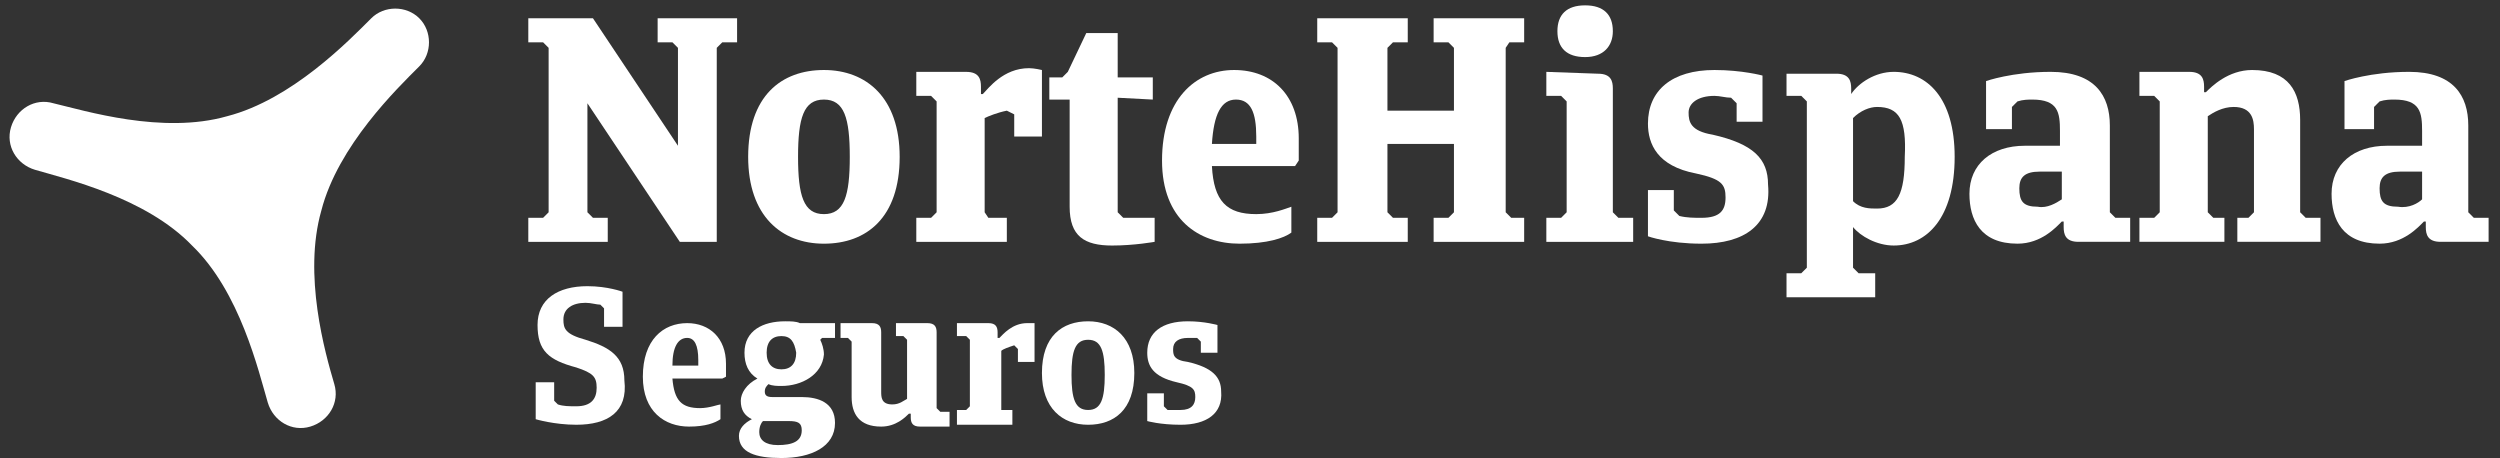
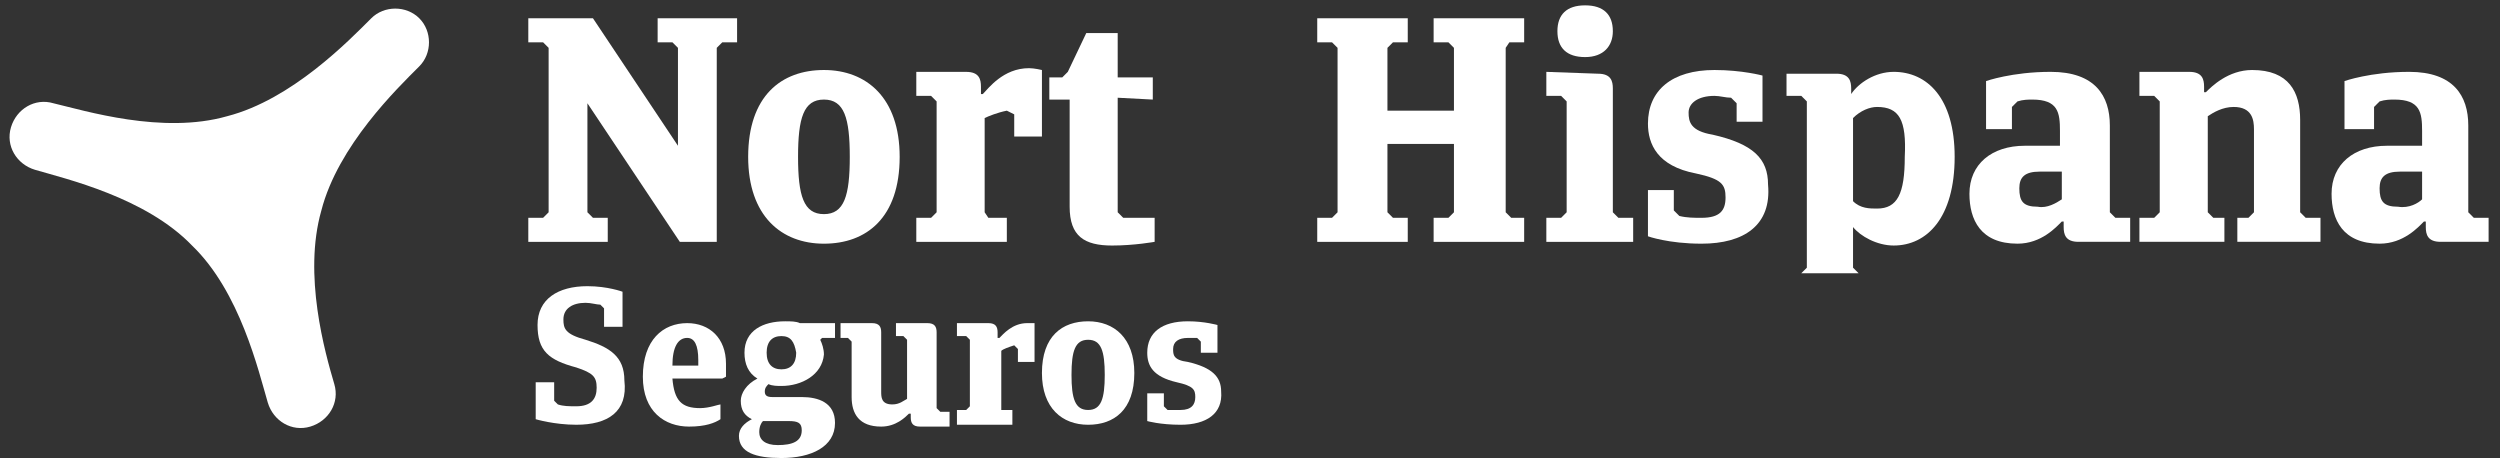
<svg xmlns="http://www.w3.org/2000/svg" width="262" height="48" viewBox="0 0 262 48" fill="none">
  <rect x="0" y="0" width="262" height="48" fill="#333333" stroke="none" />
  <path d="M60.401 44.514C58.077 44.514 56.141 43.933 56.141 43.933V40.061H58.077V41.997L58.464 42.384C59.045 42.578 59.626 42.578 60.401 42.578C61.95 42.578 62.53 41.803 62.53 40.642C62.53 39.48 62.143 39.093 60.401 38.512C57.496 37.737 56.334 36.769 56.334 34.058C56.334 31.348 58.464 29.992 61.562 29.992C63.692 29.992 65.241 30.573 65.241 30.573V34.252H63.305V32.316L62.918 31.928C62.53 31.928 61.95 31.735 61.369 31.735C60.013 31.735 59.045 32.316 59.045 33.477C59.045 34.446 59.239 35.026 61.369 35.607C63.886 36.382 65.435 37.35 65.435 39.867C65.822 43.159 63.692 44.514 60.401 44.514Z" fill="white" />
  <path d="M75.697 39.673H70.469C70.663 41.996 71.437 42.771 73.374 42.771C74.342 42.771 75.31 42.384 75.504 42.384V43.933C74.923 44.32 73.954 44.707 72.212 44.707C69.695 44.707 67.371 43.158 67.371 39.479C67.371 35.607 69.501 33.864 72.018 33.864C74.342 33.864 76.084 35.413 76.084 38.124V39.479L75.697 39.673ZM70.469 38.318H73.18V37.737C73.18 36.188 72.793 35.413 72.018 35.413C71.05 35.413 70.469 36.381 70.469 38.318Z" fill="white" />
  <path d="M81.893 40.449C81.506 40.449 80.925 40.449 80.538 40.256C80.344 40.449 80.151 40.643 80.151 41.03C80.151 41.417 80.344 41.611 80.925 41.611H84.023C85.766 41.611 87.509 42.192 87.509 44.322C87.509 46.839 84.992 48.001 81.893 48.001C79.183 48.001 77.44 47.42 77.44 45.677C77.44 44.903 78.021 44.322 78.795 43.934C78.021 43.547 77.634 42.966 77.634 41.998C77.634 41.224 78.215 40.256 79.376 39.675C78.408 39.094 78.021 38.126 78.021 36.964C78.021 34.641 79.957 33.672 82.281 33.672C82.862 33.672 83.442 33.672 83.83 33.866H87.509V35.415H86.153L85.96 35.609C86.153 35.996 86.347 36.577 86.347 37.158C86.153 39.288 84.023 40.449 81.893 40.449ZM79.957 44.128C79.763 44.322 79.57 44.709 79.57 45.29C79.57 46.064 80.151 46.645 81.506 46.645C83.055 46.645 84.023 46.258 84.023 45.096C84.023 44.322 83.636 44.128 82.668 44.128H79.957ZM81.893 35.221C80.925 35.221 80.344 35.802 80.344 36.964C80.344 38.126 80.925 38.707 81.893 38.707C82.862 38.707 83.442 38.126 83.442 36.964C83.249 35.802 82.862 35.221 81.893 35.221Z" fill="white" />
  <path d="M97.19 33.864C97.964 33.864 98.158 34.252 98.158 34.832V42.771L98.545 43.158H99.513V44.707H96.415C95.641 44.707 95.447 44.32 95.447 43.739V43.352H95.254C94.866 43.739 93.898 44.707 92.349 44.707C90.026 44.707 89.251 43.352 89.251 41.609V35.8L88.864 35.413H88.089V33.864H91.381C92.156 33.864 92.349 34.252 92.349 34.832V41.028C92.349 41.609 92.349 42.384 93.511 42.384C94.285 42.384 94.673 41.996 95.06 41.803V35.607L94.673 35.22H93.898V33.864H97.19Z" fill="white" />
  <path d="M104.935 42.965H106.097V44.514H100.288V42.965H101.256L101.643 42.577V35.607L101.256 35.22H100.288V33.864H103.58C104.354 33.864 104.548 34.252 104.548 34.832V35.413H104.742C105.129 35.026 106.097 33.864 107.646 33.864C108.033 33.864 108.42 33.864 108.42 33.864V37.93H106.678V36.575L106.291 36.188C105.71 36.381 105.129 36.575 104.935 36.769V42.771V42.965Z" fill="white" />
  <path d="M114.036 44.515C111.325 44.515 109.195 42.773 109.195 39.094C109.195 35.221 111.325 33.672 114.036 33.672C116.747 33.672 118.877 35.415 118.877 39.094C118.877 42.966 116.747 44.515 114.036 44.515ZM114.036 35.609C112.68 35.609 112.293 36.77 112.293 39.288C112.293 41.805 112.68 42.966 114.036 42.966C115.391 42.966 115.778 41.805 115.778 39.288C115.778 36.77 115.391 35.609 114.036 35.609Z" fill="white" />
  <path d="M123.717 44.515C121.587 44.515 120.232 44.128 120.232 44.128V41.224H121.974V42.579L122.362 42.966C122.749 42.966 123.33 42.966 123.717 42.966C124.879 42.966 125.266 42.386 125.266 41.611C125.266 40.837 125.073 40.449 123.33 40.062C120.813 39.481 120.232 38.319 120.232 36.964C120.232 34.834 121.781 33.672 124.492 33.672C126.234 33.672 127.59 34.06 127.59 34.06V36.964H125.847V35.802L125.46 35.415C125.073 35.415 124.879 35.415 124.492 35.415C123.524 35.415 122.943 35.802 122.943 36.577C122.943 37.158 122.943 37.739 124.492 37.932C127.009 38.513 127.977 39.481 127.977 41.03C128.171 43.354 126.428 44.515 123.717 44.515Z" fill="white" />
  <path d="M75.116 25.345H71.244L61.562 10.823V22.247L62.143 22.828H63.692V25.345H55.366V22.828H56.915L57.496 22.247V5.014L56.915 4.433H55.366V1.916H62.143L71.05 15.276V5.014L70.469 4.433H68.92V1.916H77.246V4.433H75.697L75.116 5.014V25.345Z" fill="white" />
  <path d="M86.347 25.538C81.893 25.538 78.408 22.633 78.408 16.437C78.408 10.048 81.893 7.337 86.347 7.337C90.8 7.337 94.285 10.241 94.285 16.437C94.285 22.827 90.8 25.538 86.347 25.538ZM86.347 10.435C84.217 10.435 83.636 12.371 83.636 16.437C83.636 20.503 84.217 22.44 86.347 22.44C88.477 22.44 89.057 20.503 89.057 16.437C89.057 12.371 88.477 10.435 86.347 10.435Z" fill="white" />
  <path d="M103.58 22.828H105.516V25.345H96.028V22.828H97.577L98.158 22.247V10.63L97.577 10.049H96.028V7.532H101.256C102.612 7.532 102.805 8.306 102.805 9.081V9.855H102.999C103.58 9.274 105.129 7.145 107.84 7.145C108.42 7.145 109.195 7.338 109.195 7.338V14.309H106.291V11.985L105.516 11.598C104.548 11.791 103.58 12.179 103.192 12.372V22.247L103.58 22.828Z" fill="white" />
  <path d="M117.134 10.242V22.246L117.715 22.827H121.006V25.344C121.006 25.344 118.876 25.732 116.553 25.732C113.648 25.732 112.099 24.764 112.099 21.666V10.435H109.969V8.112H111.325L111.906 7.531L113.842 3.465H117.134V8.112H120.813V10.435L117.134 10.242Z" fill="white" />
-   <path d="M135.722 17.405H127.009C127.202 21.084 128.558 22.44 131.656 22.44C133.398 22.44 134.754 21.859 135.335 21.665V24.376C134.56 24.957 132.818 25.538 129.913 25.538C125.653 25.538 121.781 23.02 121.781 16.825C121.781 10.435 125.266 7.337 129.332 7.337C133.398 7.337 136.109 10.048 136.109 14.501V16.825L135.722 17.405ZM127.009 15.082H131.656V14.307C131.656 11.79 131.075 10.435 129.526 10.435C127.977 10.435 127.202 11.984 127.009 15.082Z" fill="white" />
  <path d="M152.374 15.082H145.404V22.247L145.984 22.828H147.533V25.345H138.046V22.828H139.595L140.176 22.247V5.014L139.595 4.433H138.046V1.916H147.533V4.433H145.984L145.404 5.014V11.597H152.374V5.014L151.793 4.433H150.244V1.916H159.732V4.433H158.183L157.796 5.014V22.247L158.377 22.828H159.732V25.345H150.244V22.828H151.793L152.374 22.247V15.082Z" fill="white" />
  <path d="M167.477 7.725C168.833 7.725 169.026 8.499 169.026 9.274V22.247L169.607 22.827H171.156V25.345H162.056V22.827H163.605L164.185 22.247V10.629L163.605 10.048H162.056V7.531L167.477 7.725ZM166.122 0.561C168.058 0.561 169.026 1.529 169.026 3.271C169.026 4.82 168.058 5.982 166.122 5.982C164.185 5.982 163.217 5.014 163.217 3.271C163.217 1.529 164.185 0.561 166.122 0.561Z" fill="white" />
  <path d="M178.32 25.538C174.835 25.538 172.705 24.763 172.705 24.763V19.922H175.416V22.052L175.997 22.633C176.771 22.827 177.546 22.827 178.32 22.827C180.257 22.827 180.837 22.052 180.837 20.697C180.837 19.342 180.45 18.761 177.739 18.18C173.673 17.405 172.705 15.082 172.705 12.952C172.705 9.467 175.222 7.337 179.676 7.337C182.58 7.337 184.71 7.918 184.71 7.918V12.758H181.999V10.822L181.418 10.241C180.837 10.241 180.257 10.048 179.676 10.048C177.933 10.048 176.965 10.822 176.965 11.79C176.965 12.758 177.159 13.726 179.482 14.114C183.742 15.082 185.291 16.631 185.291 19.342C185.678 23.601 182.774 25.538 178.32 25.538Z" fill="white" />
-   <path d="M187.227 7.724H192.455C193.811 7.724 194.004 8.498 194.004 9.273V9.854C194.779 8.692 196.521 7.53 198.458 7.53C201.943 7.53 204.848 10.241 204.848 16.437C204.848 22.827 201.943 25.731 198.458 25.731C196.715 25.731 194.972 24.763 194.198 23.795V28.055L194.779 28.635H196.521V31.152H187.227V28.635H188.776L189.357 28.055V10.628L188.776 10.047H187.227V7.724ZM196.715 11.209C195.941 11.209 194.972 11.596 194.198 12.371V21.084C194.972 21.858 195.941 21.858 196.715 21.858C198.845 21.858 199.62 20.309 199.62 16.437C199.813 12.565 199.039 11.209 196.715 11.209Z" fill="white" />
+   <path d="M187.227 7.724H192.455C193.811 7.724 194.004 8.498 194.004 9.273V9.854C194.779 8.692 196.521 7.53 198.458 7.53C201.943 7.53 204.848 10.241 204.848 16.437C204.848 22.827 201.943 25.731 198.458 25.731C196.715 25.731 194.972 24.763 194.198 23.795V28.055L194.779 28.635H196.521V31.152V28.635H188.776L189.357 28.055V10.628L188.776 10.047H187.227V7.724ZM196.715 11.209C195.941 11.209 194.972 11.596 194.198 12.371V21.084C194.972 21.858 195.941 21.858 196.715 21.858C198.845 21.858 199.62 20.309 199.62 16.437C199.813 12.565 199.039 11.209 196.715 11.209Z" fill="white" />
  <path d="M223.242 25.344H217.821C216.465 25.344 216.272 24.569 216.272 23.795V23.214H216.078C215.497 23.795 213.948 25.537 211.431 25.537C207.558 25.537 206.397 23.02 206.397 20.309C206.397 17.212 208.72 15.275 212.205 15.275H215.884V13.726C215.884 11.79 215.691 10.435 212.98 10.435C212.593 10.435 212.012 10.435 211.431 10.628L210.85 11.209V13.533H208.139V8.498C208.139 8.498 210.85 7.53 214.916 7.53C219.563 7.53 221.112 10.047 221.112 13.145V22.246L221.693 22.827H223.242V25.344ZM216.078 20.89V17.986H213.755C212.205 17.986 211.625 18.567 211.625 19.729C211.625 21.084 212.012 21.665 213.561 21.665C214.529 21.858 215.497 21.278 216.078 20.89Z" fill="white" />
  <path d="M224.211 25.344V22.827H225.76L226.34 22.246V10.629L225.76 10.048H224.211V7.531H229.439C230.794 7.531 230.988 8.305 230.988 9.08V9.66H231.181C231.762 9.08 233.505 7.337 236.022 7.337C239.895 7.337 241.056 9.66 241.056 12.565V22.246L241.637 22.827H243.186V25.344H234.473V22.827H235.635L236.216 22.246V13.533C236.216 12.565 236.022 11.209 234.086 11.209C232.924 11.209 231.956 11.79 231.375 12.178V22.246L231.956 22.827H233.117V25.344H224.211Z" fill="white" />
  <path d="M261 25.344H255.772C254.417 25.344 254.223 24.569 254.223 23.795V23.214H254.029C253.448 23.795 251.899 25.537 249.382 25.537C245.51 25.537 244.348 23.02 244.348 20.309C244.348 17.212 246.671 15.275 250.157 15.275H253.836V13.726C253.836 11.79 253.642 10.435 250.931 10.435C250.544 10.435 249.963 10.435 249.382 10.628L248.801 11.209V13.533H245.703V8.498C245.703 8.498 248.414 7.53 252.48 7.53C257.127 7.53 258.676 10.047 258.676 13.145V22.246L259.257 22.827H260.806V25.344H261ZM253.836 20.89V17.986H251.512C249.963 17.986 249.382 18.567 249.382 19.729C249.382 21.084 249.77 21.665 251.319 21.665C252.48 21.858 253.448 21.278 253.836 20.89Z" fill="white" />
  <path d="M20.126 25.733C25.16 30.573 27.096 38.899 28.064 42.191C28.645 44.127 30.582 45.289 32.518 44.708C34.454 44.127 35.616 42.191 35.035 40.255C34.067 36.963 31.743 28.831 33.68 22.054C35.422 15.277 41.618 9.275 43.942 6.951C45.297 5.596 45.297 3.272 43.942 1.917C42.587 0.562 40.263 0.562 38.908 1.917C36.584 4.24 30.582 10.436 23.805 12.179C17.028 14.115 8.895 11.598 5.604 10.824C3.667 10.243 1.731 11.405 1.15 13.341C0.569 15.277 1.731 17.213 3.667 17.794C6.959 18.762 15.285 20.698 20.126 25.733Z" fill="white" />
</svg>